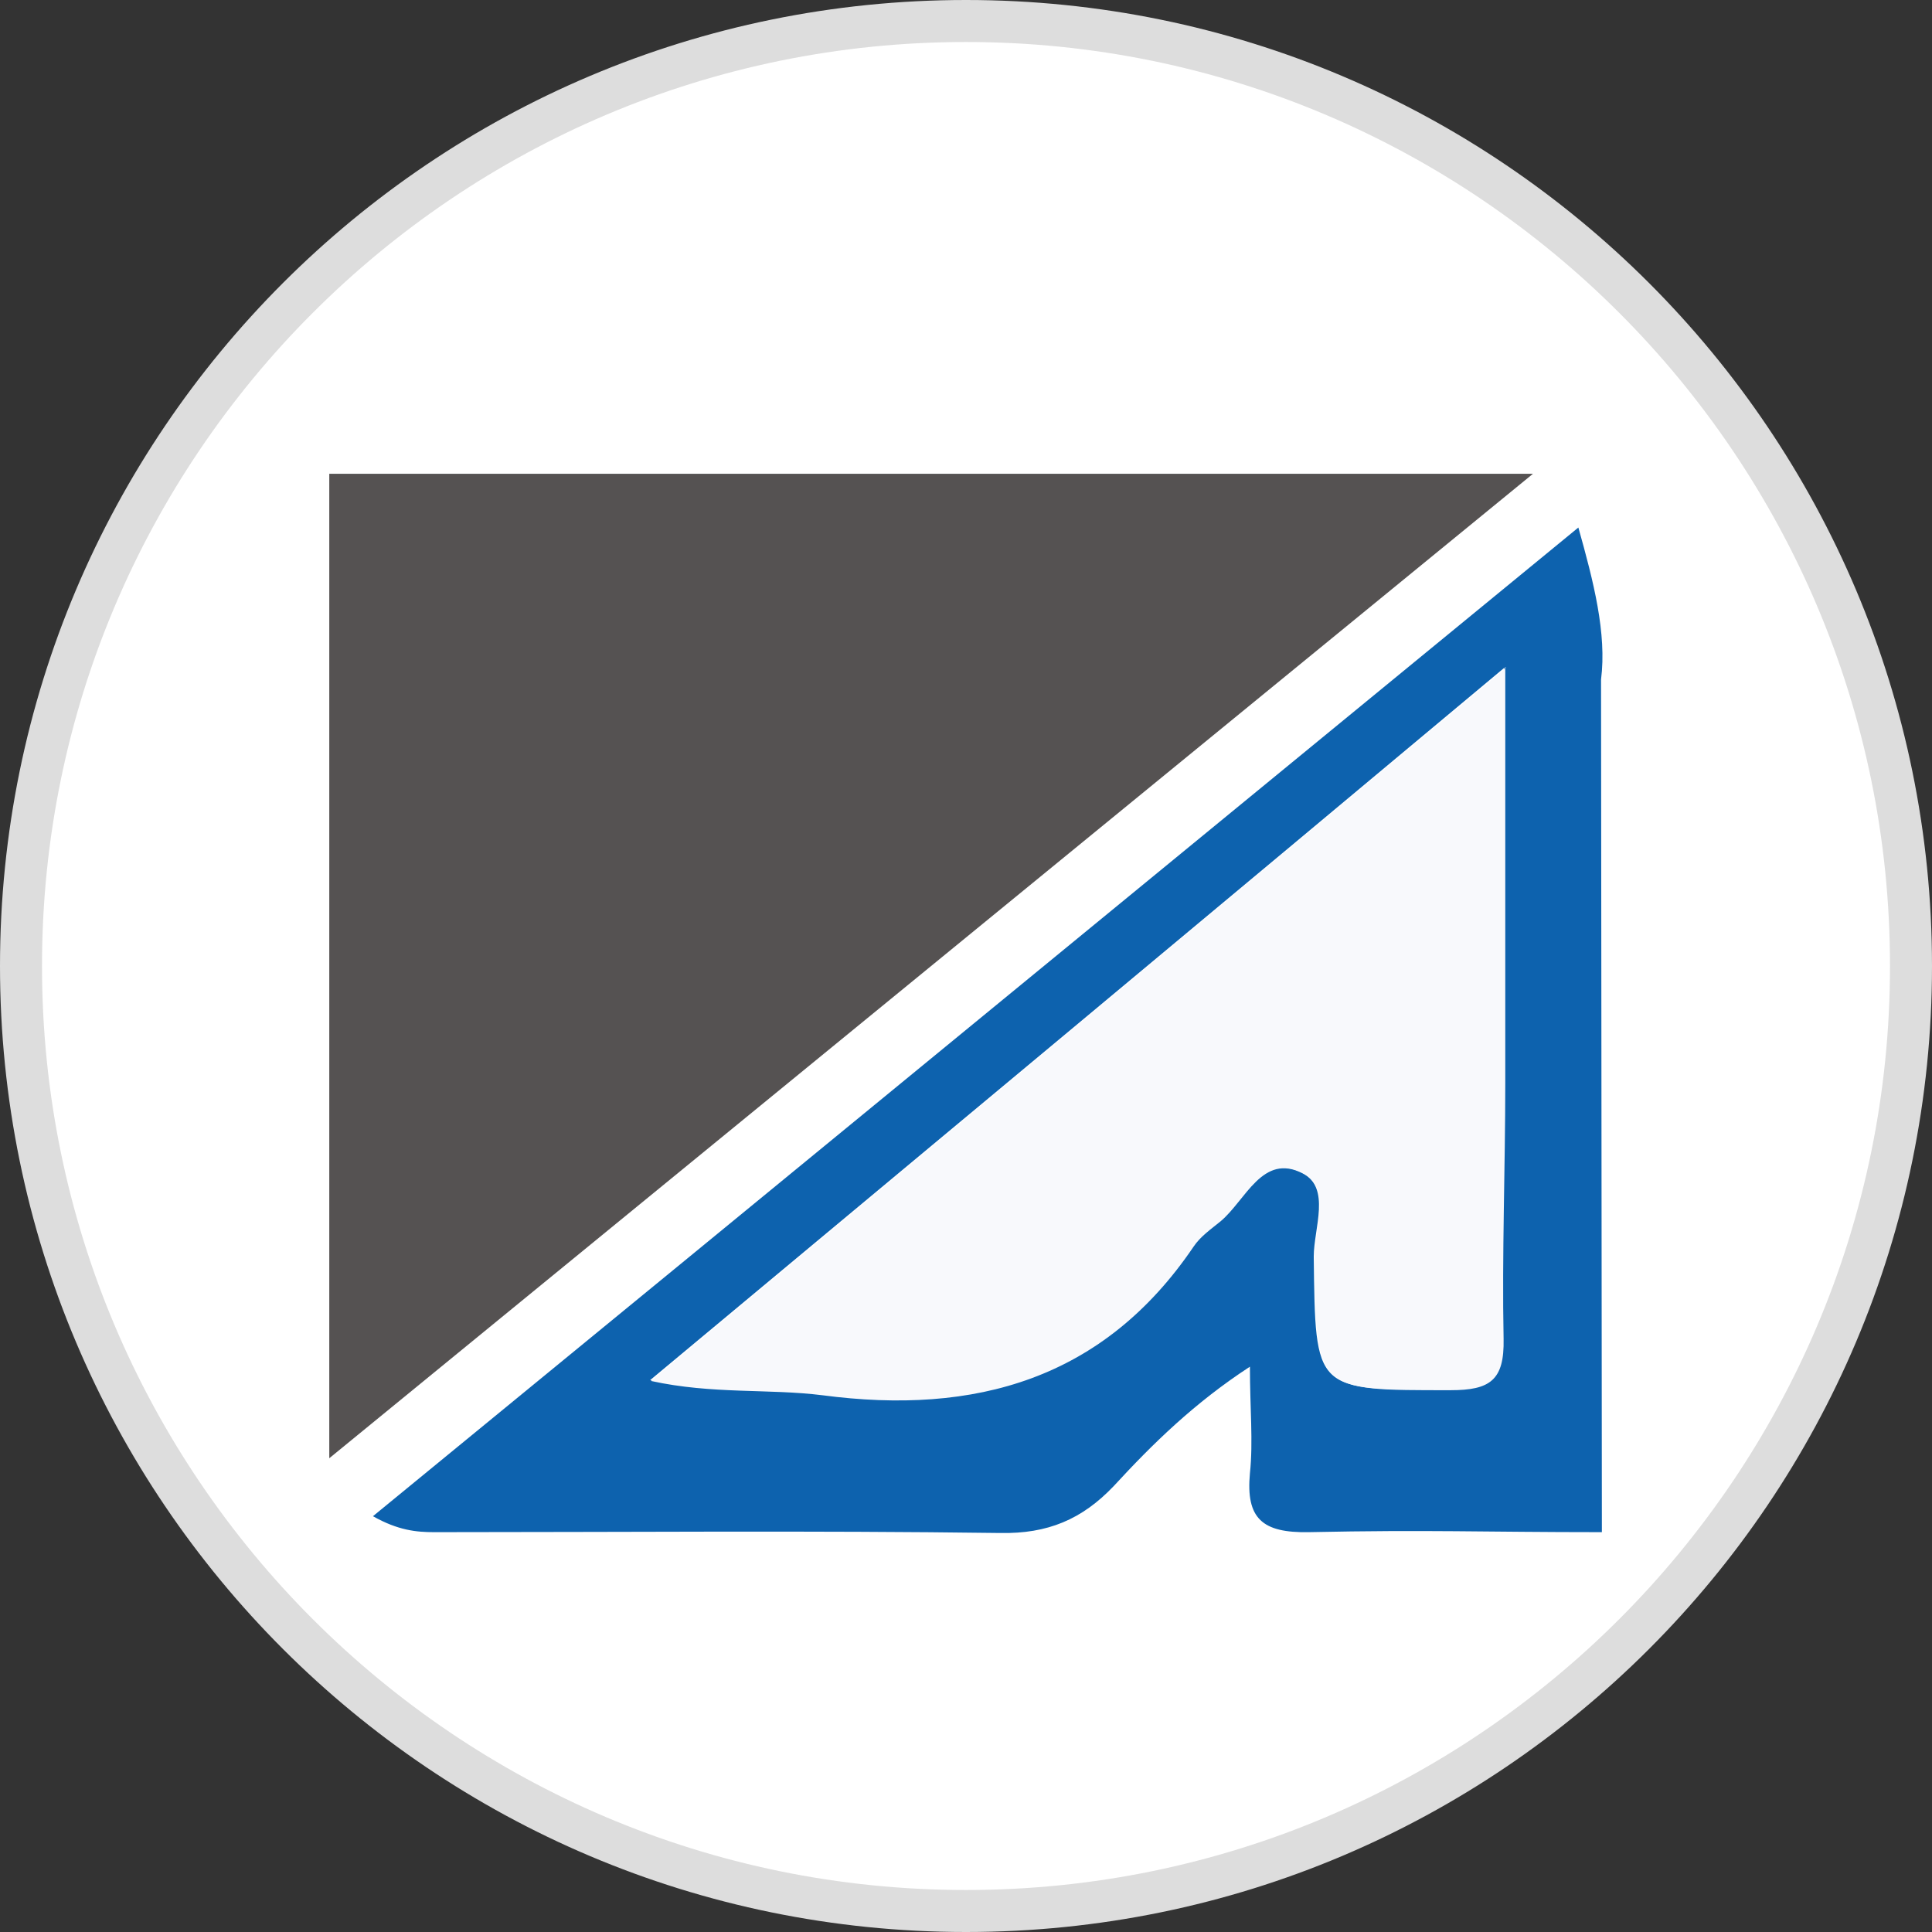
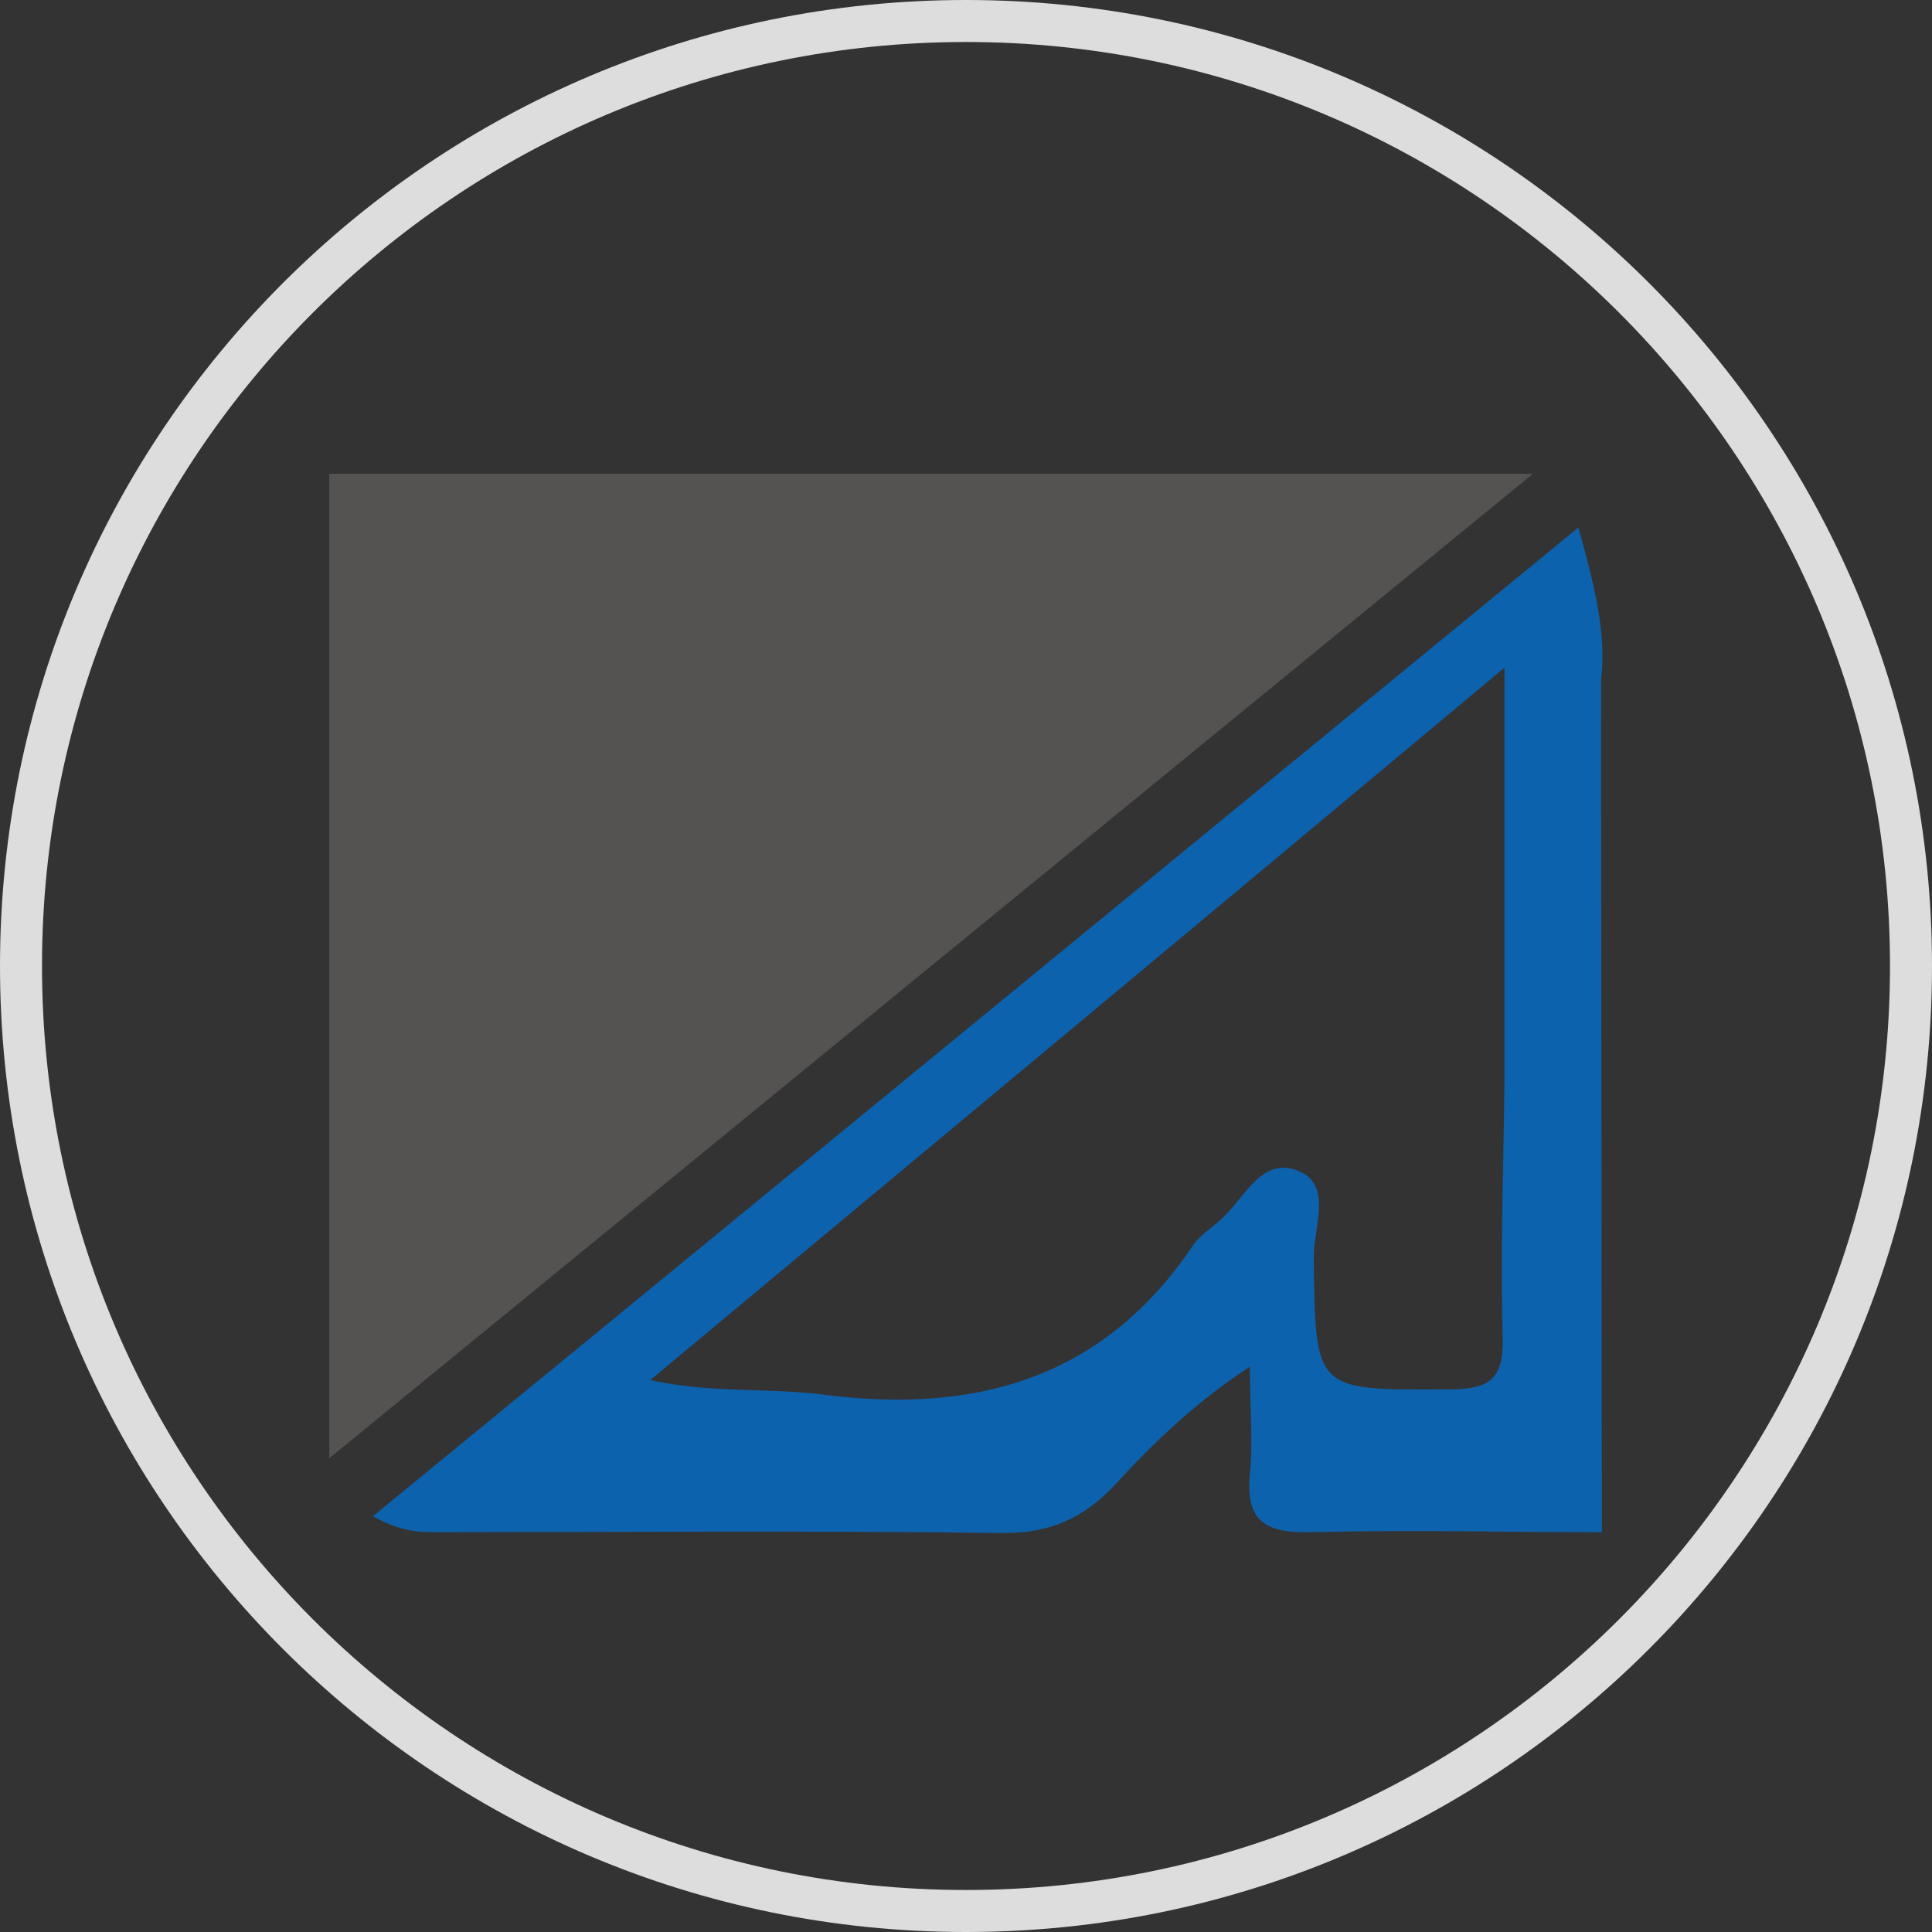
<svg xmlns="http://www.w3.org/2000/svg" id="Layer_1" data-name="Layer 1" viewBox="0 0 23 23">
  <rect x="0" y="0" width="23" height="23" fill="#333333" stroke="none" />
  <defs>
    <style>
      .cls-1 {
        fill: #f8f9fc;
      }

      .cls-1, .cls-2, .cls-3, .cls-4, .cls-5 {
        stroke-width: 0px;
      }

      .cls-2 {
        fill: #ddd;
      }

      .cls-3 {
        fill: #0d62ae;
      }

      .cls-4 {
        fill: #fff;
      }

      .cls-5 {
        fill: #555252;
      }
    </style>
  </defs>
  <g>
-     <path class="cls-4" d="M11.5,22.75C5.3,22.75.25,17.7.25,11.5S5.3.25,11.5.25s11.25,5.05,11.25,11.25-5.05,11.25-11.25,11.25Z" />
    <path class="cls-2" d="M11.5.5c6.07,0,11,4.93,11,11s-4.93,11-11,11S.5,17.57.5,11.5,5.43.5,11.5.5M11.5,0C5.15,0,0,5.15,0,11.5s5.15,11.5,11.5,11.5,11.5-5.15,11.5-11.5S17.85,0,11.5,0h0Z" />
  </g>
  <g>
    <path class="cls-3" d="M19.07,18.24c-1.44,0-2.05-.03-3.49,0-.55.01-.75-.16-.7-.7.04-.38,0-.77,0-1.27-.66.43-1.16.92-1.62,1.42-.38.4-.79.57-1.35.56-2.25-.03-4.49-.01-6.74-.01-.21,0-.43-.02-.73-.19,4.76-3.9,9.52-7.81,14.35-11.77.18.64.34,1.26.27,1.81M17.92,7.94c-3.48,2.91-6.83,5.7-10.18,8.49.74.16,1.4.09,2.04.17,1.82.24,3.35-.18,4.42-1.77.08-.12.21-.2.32-.3.3-.25.5-.81.98-.57.35.18.14.66.14,1,.02,1.61,0,1.59,1.62,1.58.47,0,.64-.12.63-.61-.03-1.02.01-2.04.02-3.05,0-1.59,0-3.18,0-4.95Z" />
-     <path class="cls-1" d="M17.92,7.94c0,1.77,0,3.36,0,4.95,0,1.02-.04,2.04-.02,3.05.01.49-.16.61-.63.61-1.61,0-1.6.02-1.62-1.58,0-.34.21-.82-.14-1-.48-.25-.68.32-.98.57-.11.09-.24.18-.32.3-1.07,1.58-2.6,2.01-4.42,1.77-.64-.08-1.31-.01-2.04-.17,3.35-2.79,6.7-5.59,10.18-8.49Z" />
+     <path class="cls-1" d="M17.92,7.94Z" />
  </g>
  <polygon class="cls-5" points="18.25 5.64 3.92 17.36 3.92 5.64 18.25 5.64" />
</svg>